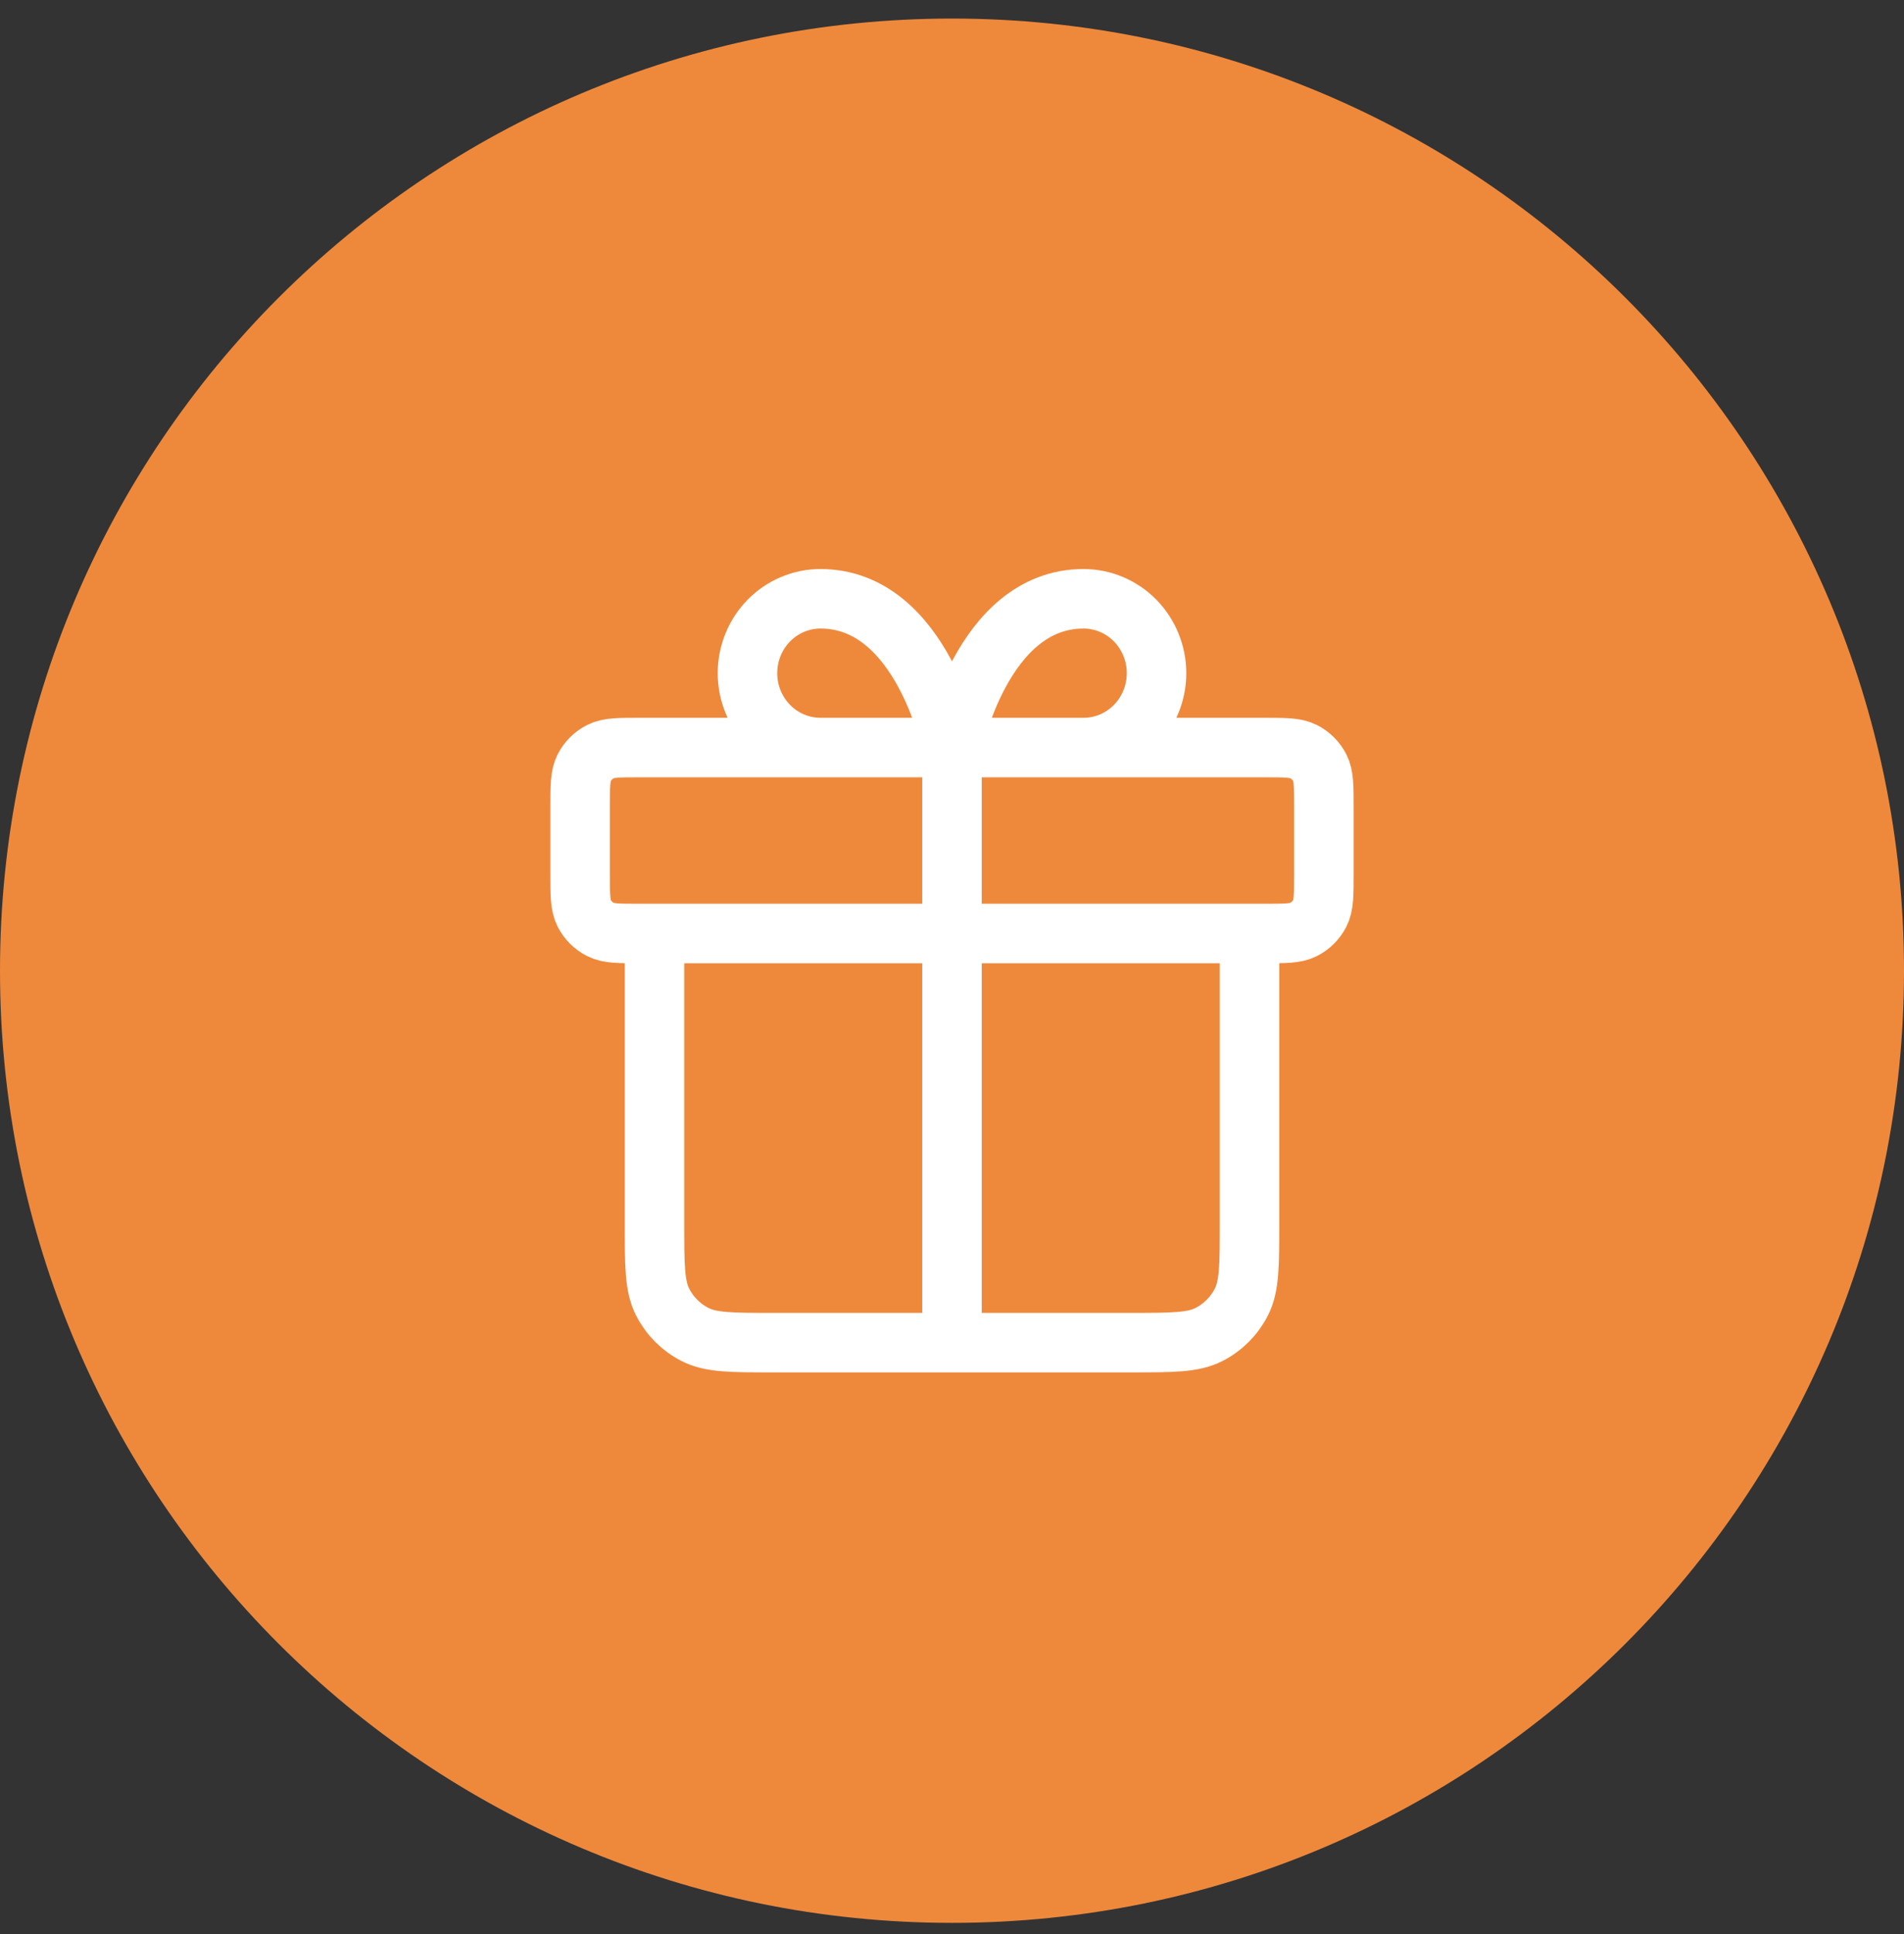
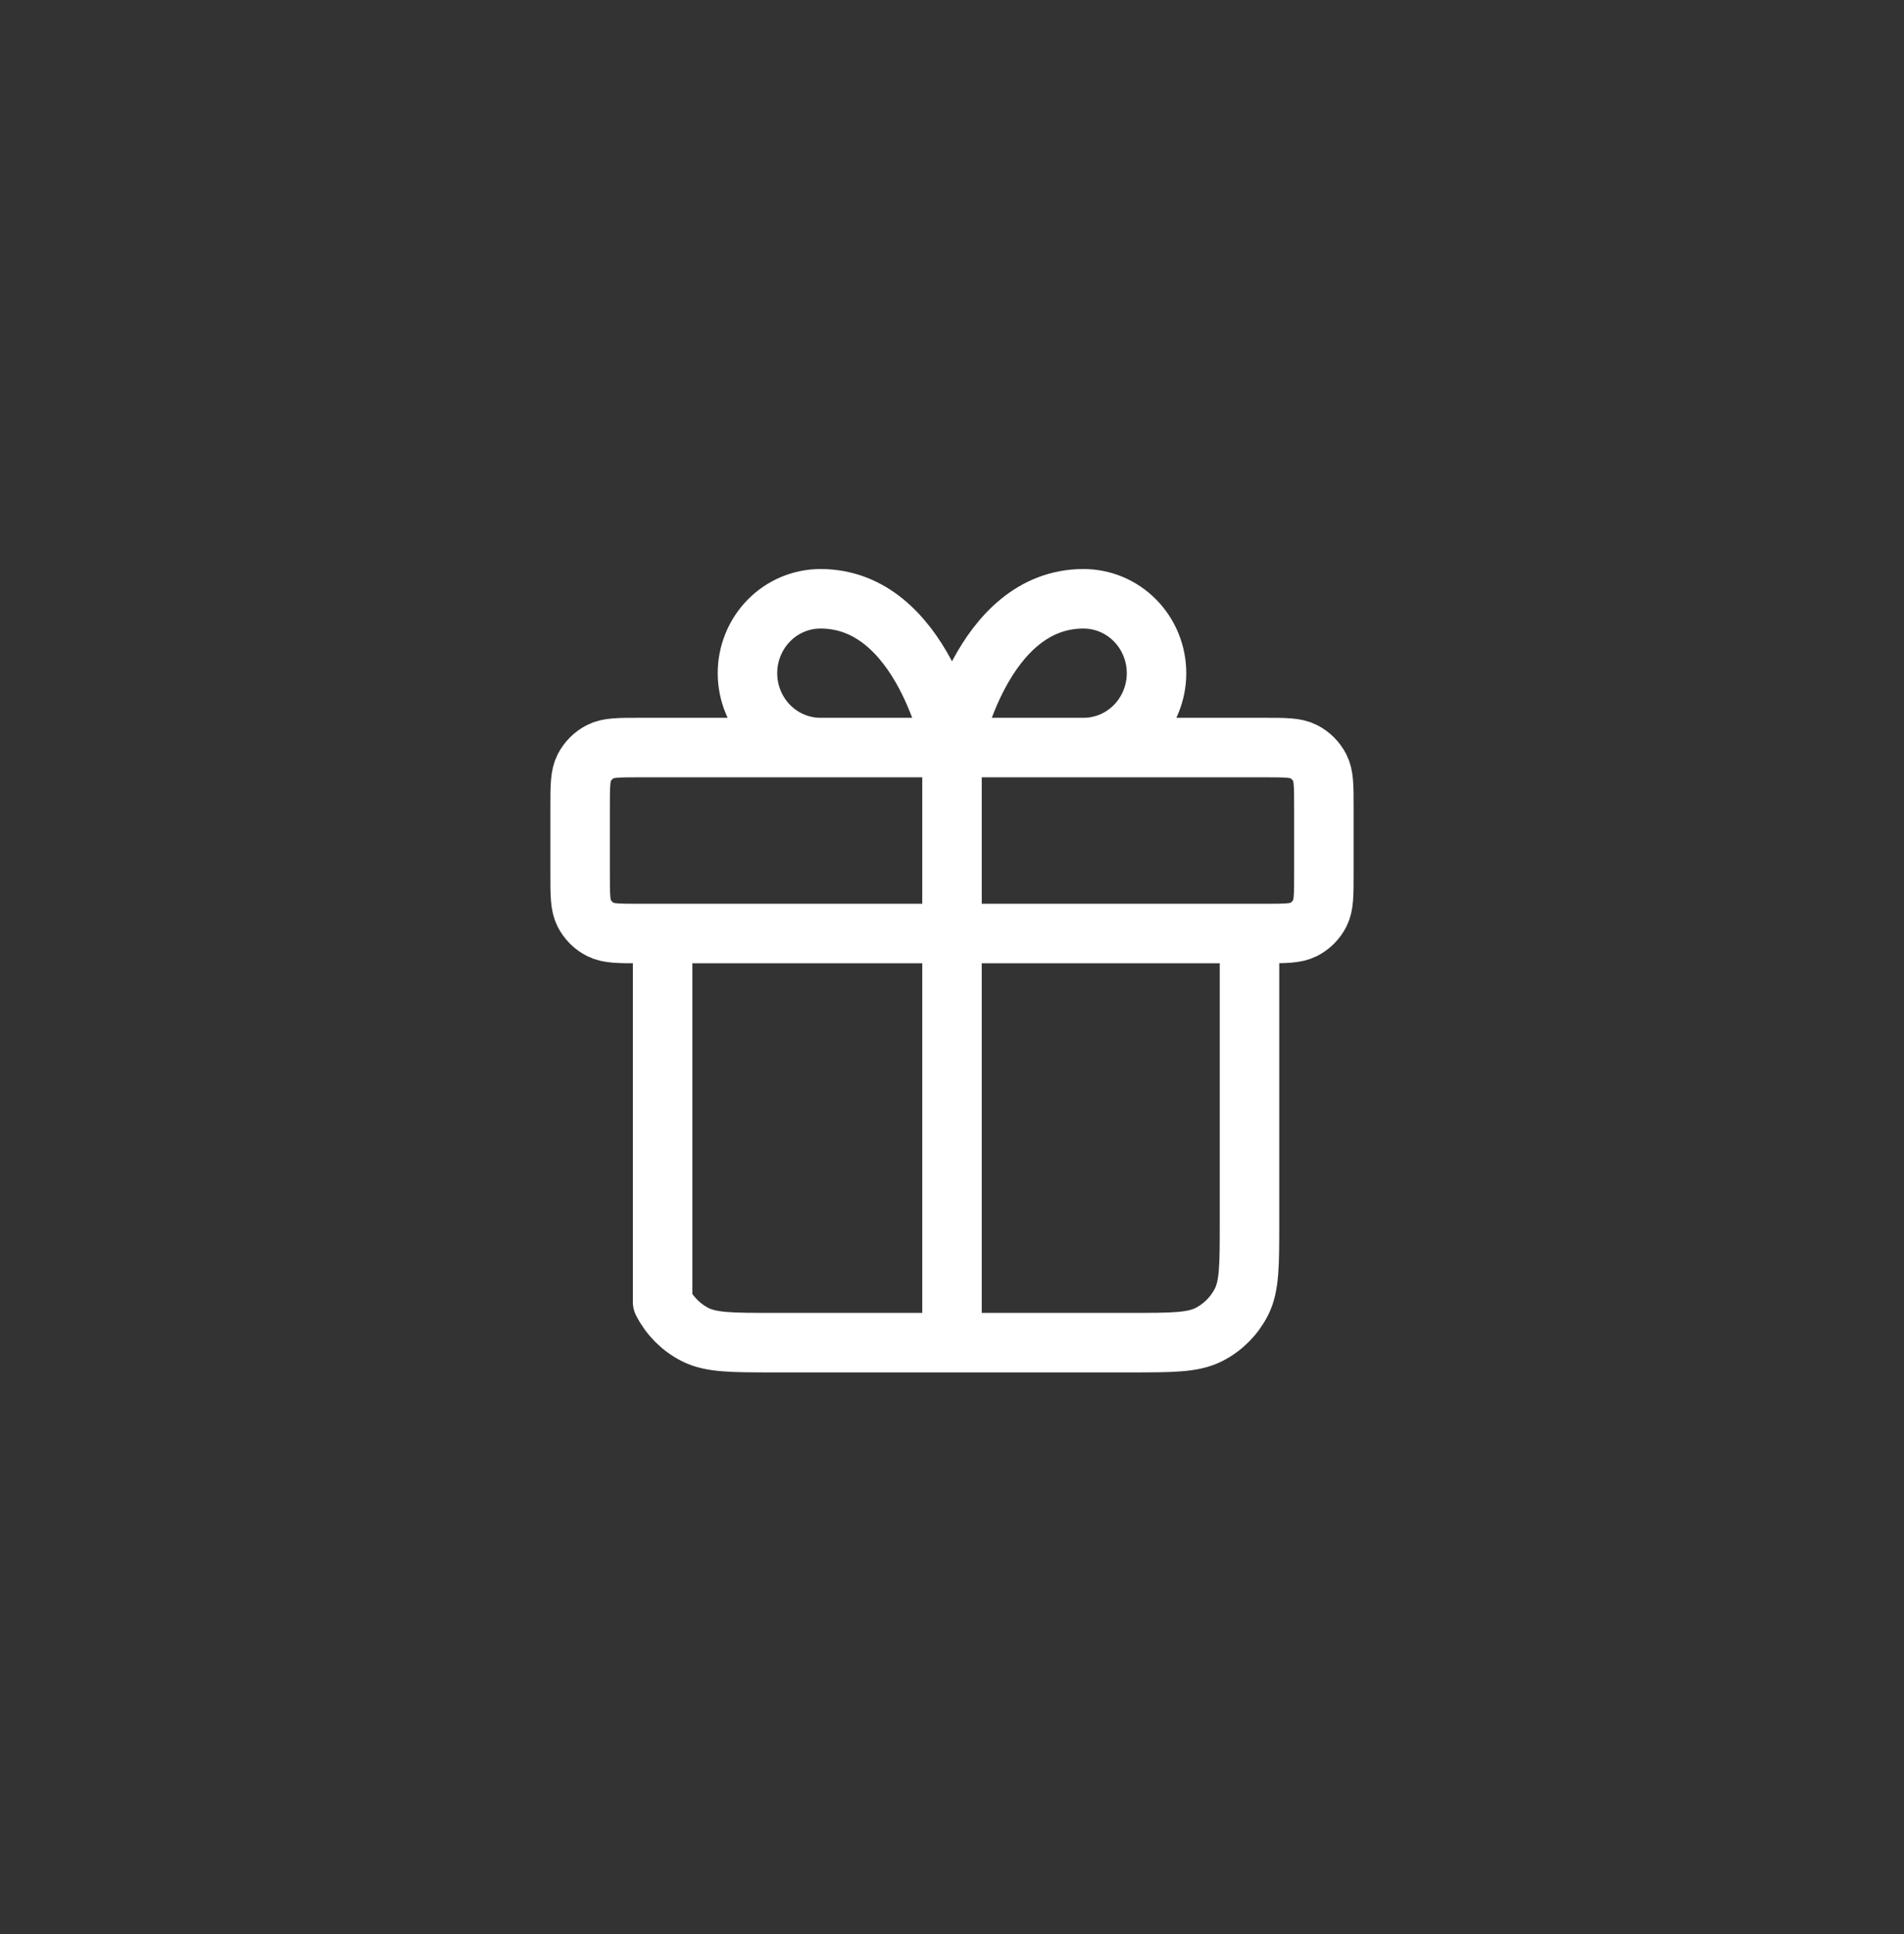
<svg xmlns="http://www.w3.org/2000/svg" width="64" height="65" viewBox="0 0 64 65" fill="none">
  <rect x="0" y="0" width="64" height="65" fill="#333333" stroke="none" />
-   <path d="M0 32.624C0 14.951 14.327 0.624 32 0.624C49.673 0.624 64 14.951 64 32.624C64 50.297 49.673 64.624 32 64.624C14.327 64.624 0 50.297 0 32.624Z" fill="#EE893C" />
-   <path d="M32 25.124V45.124M32 25.124H27.58C26.929 25.124 26.305 24.861 25.844 24.392C25.384 23.923 25.125 23.287 25.125 22.624C25.125 21.961 25.384 21.325 25.844 20.856C26.305 20.387 26.929 20.124 27.58 20.124C31.018 20.124 32 25.124 32 25.124ZM32 25.124H36.42C37.071 25.124 37.695 24.861 38.156 24.392C38.616 23.923 38.875 23.287 38.875 22.624C38.875 21.961 38.616 21.325 38.156 20.856C37.695 20.387 37.071 20.124 36.42 20.124C32.982 20.124 32 25.124 32 25.124ZM42 31.374V41.124C42 42.524 42 43.224 41.727 43.759C41.488 44.229 41.105 44.612 40.635 44.852C40.1 45.124 39.4 45.124 38 45.124H26C24.6 45.124 23.9 45.124 23.365 44.852C22.895 44.612 22.512 44.229 22.273 43.759C22 43.224 22 42.524 22 41.124V31.374M19.5 27.124V29.374C19.5 30.074 19.5 30.424 19.636 30.692C19.756 30.927 19.947 31.118 20.183 31.238C20.45 31.374 20.8 31.374 21.5 31.374H42.5C43.2 31.374 43.55 31.374 43.818 31.238C44.053 31.118 44.244 30.927 44.364 30.692C44.5 30.424 44.5 30.074 44.5 29.374V27.124C44.5 26.424 44.5 26.074 44.364 25.806C44.244 25.571 44.053 25.38 43.818 25.26C43.55 25.124 43.2 25.124 42.5 25.124H21.5C20.8 25.124 20.45 25.124 20.183 25.26C19.947 25.38 19.756 25.571 19.636 25.806C19.5 26.074 19.5 26.424 19.5 27.124Z" stroke="white" stroke-width="2" stroke-linecap="round" stroke-linejoin="round" />
+   <path d="M32 25.124V45.124M32 25.124H27.58C26.929 25.124 26.305 24.861 25.844 24.392C25.384 23.923 25.125 23.287 25.125 22.624C25.125 21.961 25.384 21.325 25.844 20.856C26.305 20.387 26.929 20.124 27.58 20.124C31.018 20.124 32 25.124 32 25.124ZM32 25.124H36.42C37.071 25.124 37.695 24.861 38.156 24.392C38.616 23.923 38.875 23.287 38.875 22.624C38.875 21.961 38.616 21.325 38.156 20.856C37.695 20.387 37.071 20.124 36.42 20.124C32.982 20.124 32 25.124 32 25.124ZM42 31.374V41.124C42 42.524 42 43.224 41.727 43.759C41.488 44.229 41.105 44.612 40.635 44.852C40.1 45.124 39.4 45.124 38 45.124H26C24.6 45.124 23.9 45.124 23.365 44.852C22.895 44.612 22.512 44.229 22.273 43.759V31.374M19.5 27.124V29.374C19.5 30.074 19.5 30.424 19.636 30.692C19.756 30.927 19.947 31.118 20.183 31.238C20.45 31.374 20.8 31.374 21.5 31.374H42.5C43.2 31.374 43.55 31.374 43.818 31.238C44.053 31.118 44.244 30.927 44.364 30.692C44.5 30.424 44.5 30.074 44.5 29.374V27.124C44.5 26.424 44.5 26.074 44.364 25.806C44.244 25.571 44.053 25.38 43.818 25.26C43.55 25.124 43.2 25.124 42.5 25.124H21.5C20.8 25.124 20.45 25.124 20.183 25.26C19.947 25.38 19.756 25.571 19.636 25.806C19.5 26.074 19.5 26.424 19.5 27.124Z" stroke="white" stroke-width="2" stroke-linecap="round" stroke-linejoin="round" />
</svg>